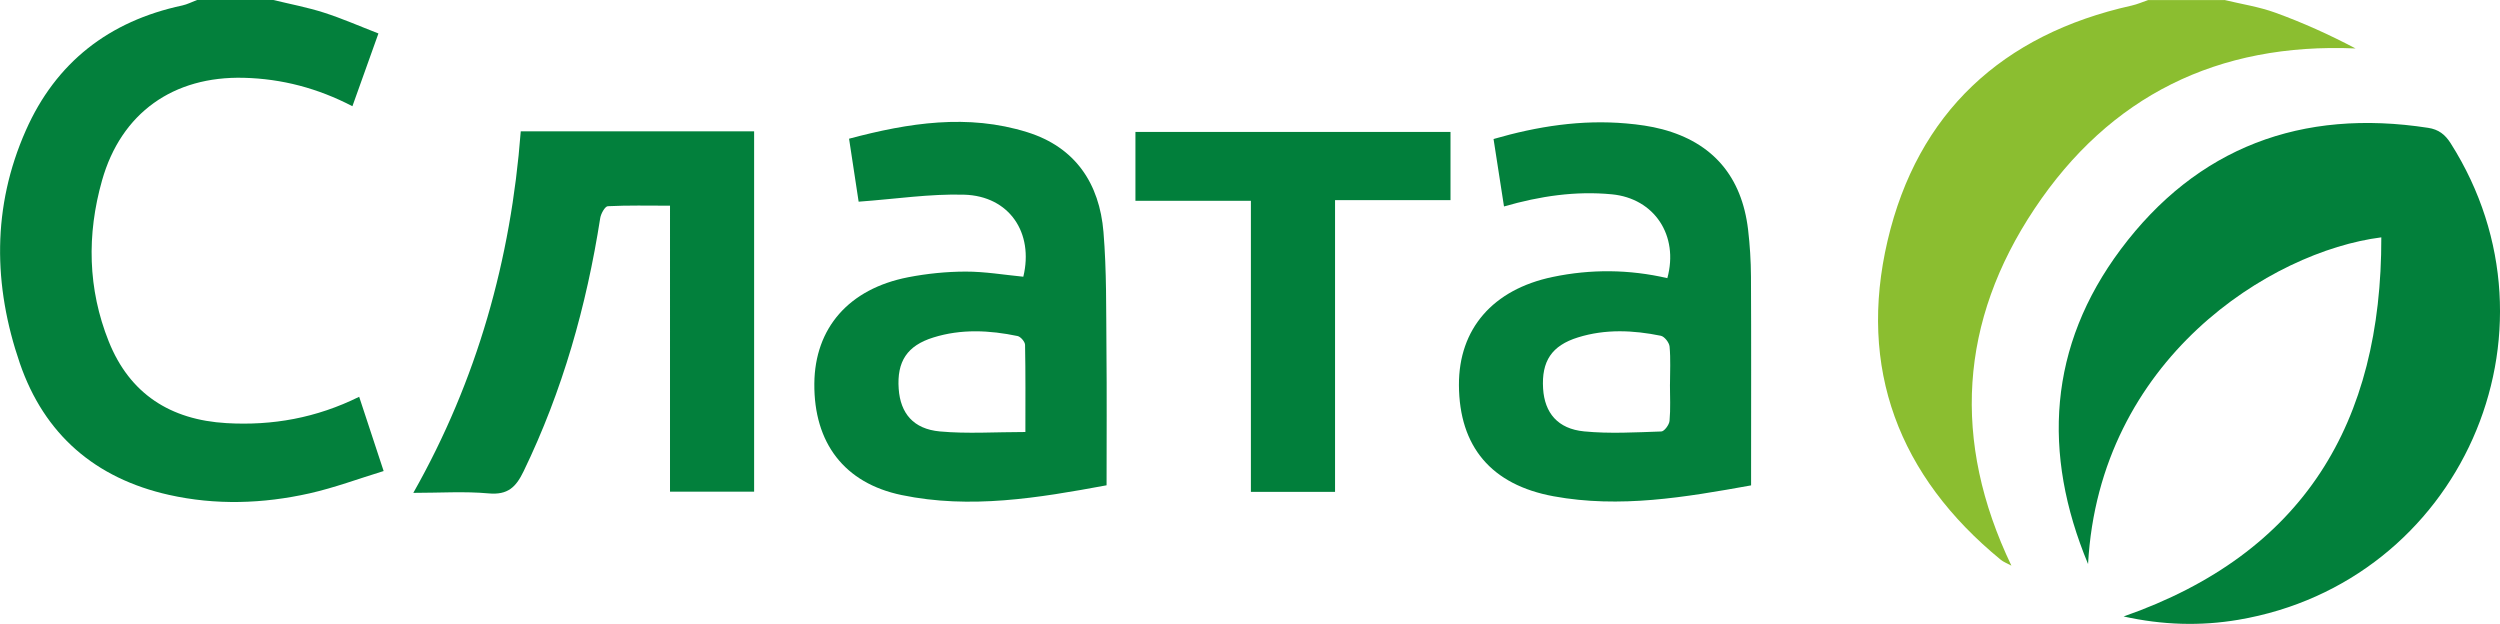
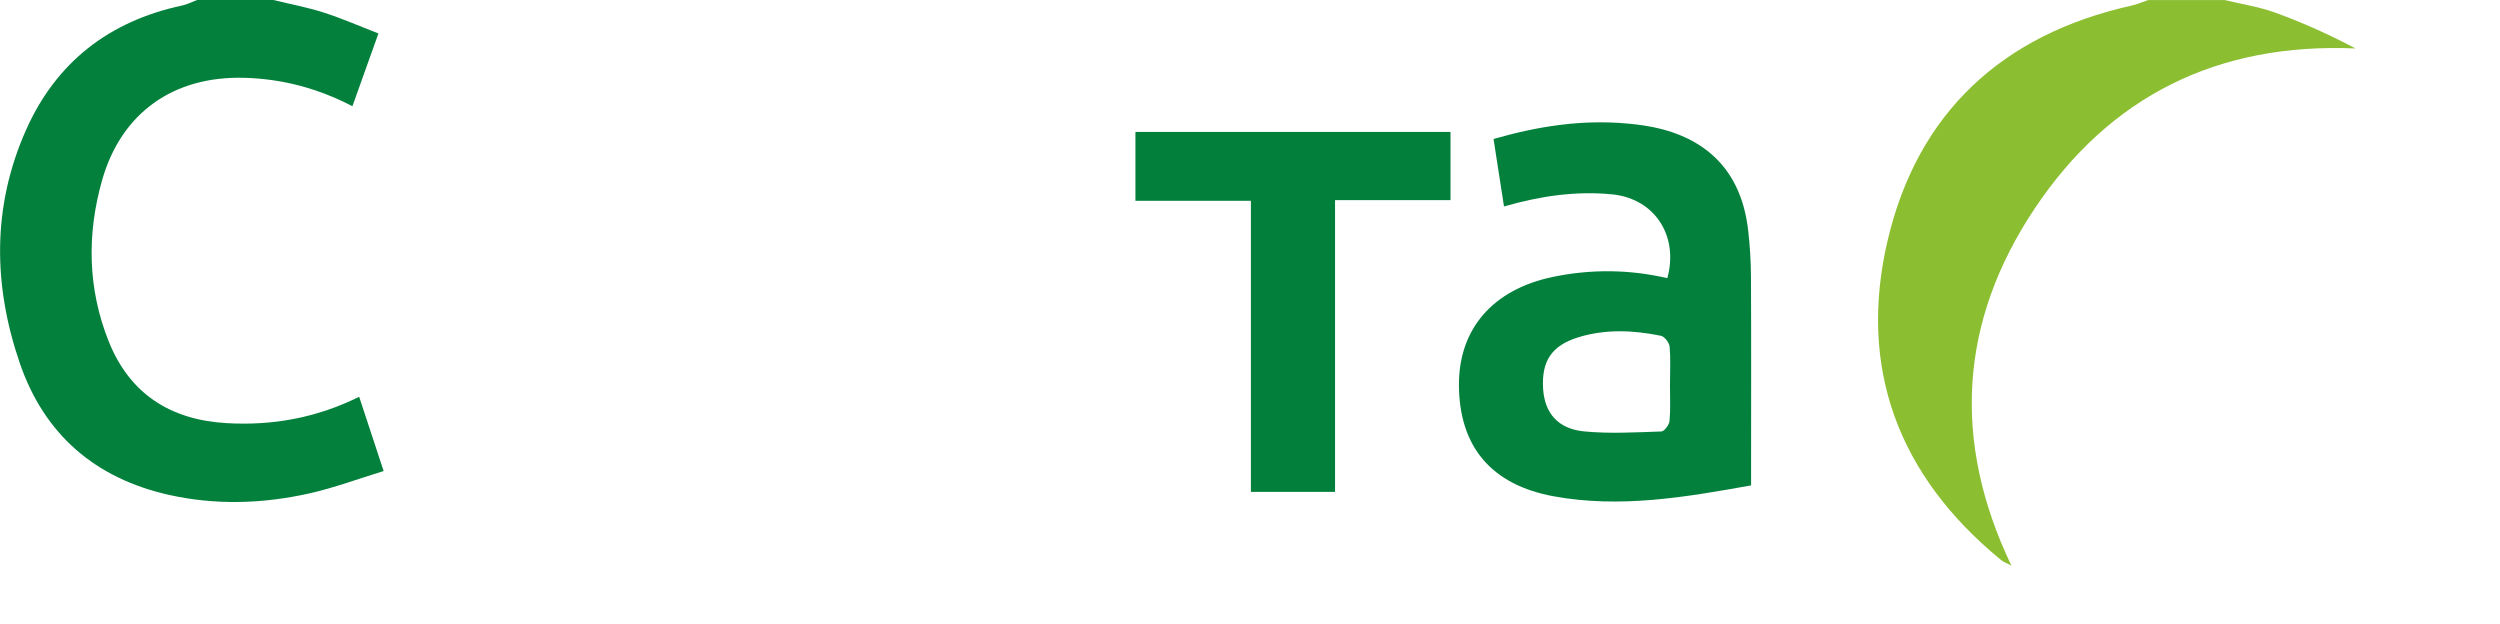
<svg xmlns="http://www.w3.org/2000/svg" id="Layer_2" data-name="Layer 2" viewBox="0 0 614.06 153.25">
  <defs>
    <style> .cls-1 { fill: #8bbe30; } .cls-1, .cls-2, .cls-3, .cls-4, .cls-5 { stroke-width: 0px; } .cls-2 { fill: #017f3b; } .cls-3 { fill: #02803c; } .cls-4 { fill: #02803b; } .cls-5 { fill: #03803c; } </style>
  </defs>
  <g id="MICE_MASK" data-name="MICE MASK">
    <g>
      <path class="cls-5" d="M67.14,0c4.15,1.01,8.37,1.8,12.42,3.1,4.46,1.43,8.77,3.33,13.39,5.12-2.26,6.31-4.3,12-6.39,17.87-8.51-4.42-17.29-6.74-26.66-6.98-17.31-.44-30.14,8.6-34.84,25.22-3.76,13.29-3.51,26.65,1.65,39.54,5.14,12.85,15.12,19.26,28.91,20.06,11.29.66,22.07-1.26,32.6-6.47,1.97,5.96,3.81,11.57,6.01,18.24-6.19,1.89-12.1,4.11-18.19,5.48-11.44,2.57-23.06,2.95-34.56.37-18.1-4.06-30.6-14.84-36.61-32.33-6.57-19.12-6.83-38.41,1.46-57.15C13.72,15.33,26.78,5.19,44.75,1.35,46,1.08,47.18.46,48.39,0c6.25,0,12.5,0,18.75,0Z" />
      <path class="cls-1" d="M546.4,0c4.17,1.01,8.48,1.66,12.49,3.12,6.7,2.43,13.22,5.37,19.69,8.78-33.9-1.45-60.4,11.71-78.86,39.39-18.39,27.59-20.37,56.96-5.67,87.65-1.1-.6-1.94-.9-2.59-1.43-25.11-20.56-35.17-47.07-27.82-78.42,7.36-31.38,28.15-50.64,59.94-57.72,1.39-.31,2.71-.9,4.06-1.36,6.25,0,12.5,0,18.75,0Z" />
-       <path class="cls-4" d="M512.87,138.52c-11.32-27.21-9.75-53.47,8.04-77.28,18.74-25.07,44.45-34.63,75.5-29.84,2.55.39,4.15,1.61,5.53,3.79,29.57,46.58,2.32,107.83-52.17,117.05-9.33,1.58-18.67,1.28-28.16-.82,44.32-15.49,63.39-47.62,63.3-93.12-27.16,3.44-69.26,29.88-72.03,80.21Z" />
-       <path class="cls-5" d="M210.9,49.53c-.67-4.41-1.48-9.77-2.35-15.46,14.71-3.92,29.18-6.16,43.77-1.6,11.85,3.7,17.74,12.64,18.72,24.52.79,9.53.64,19.15.73,28.73.11,11.06.03,22.12.03,33.48-16.84,3.12-33.47,5.9-50.33,2.4-14.09-2.93-21.57-12.81-21.45-27.37.11-13.65,8.47-23.29,23.04-26.13,4.63-.9,9.41-1.38,14.13-1.39,4.71-.01,9.43.8,14.16,1.26,2.61-10.78-3.42-19.83-14.54-20.15-8.39-.24-16.82,1.06-25.92,1.72ZM251.86,106.1c0-7.54.06-14.47-.08-21.4-.02-.76-1.08-2-1.83-2.16-6.91-1.44-13.86-1.78-20.69.35-6.46,2.01-8.99,5.9-8.52,12.61.42,6,3.59,9.87,10.1,10.47,6.75.62,13.6.14,21.03.14Z" />
+       <path class="cls-4" d="M512.87,138.52Z" />
      <path class="cls-5" d="M369.42,50.72c-.85-5.48-1.68-10.84-2.57-16.58,10.83-3.13,21.57-4.79,32.62-3.82,2.97.26,5.97.67,8.84,1.43,12.42,3.31,19.51,11.62,21.06,24.64.45,3.82.69,7.68.71,11.53.08,15.68.03,31.35.03,47.03,0,1.34,0,2.68,0,4.27-16.26,2.93-32.23,5.66-48.5,2.68-15.32-2.81-23.19-12.2-23.26-27.31-.06-13.81,8.34-23.49,23.01-26.56,9.42-1.97,18.83-1.87,28.18.29,2.86-10.49-3.19-19.58-13.61-20.59-8.91-.86-17.63.42-26.51,2.98ZM410.19,94.43c0-3.11.18-6.23-.1-9.31-.09-.97-1.26-2.47-2.16-2.65-6.78-1.38-13.62-1.69-20.33.4-6.47,2.01-8.99,5.84-8.58,12.58.37,5.96,3.59,9.88,10.07,10.51,6.27.61,12.65.23,18.97.02.73-.02,1.94-1.65,2.02-2.61.27-2.96.1-5.95.1-8.94Z" />
-       <path class="cls-3" d="M164.57,50.52c-5.37,0-10.33-.12-15.28.13-.69.04-1.69,1.82-1.86,2.91-3.38,21.6-9.25,42.42-18.81,62.18-1.89,3.92-3.89,5.88-8.61,5.45-5.94-.54-11.97-.13-18.49-.13,15.69-27.72,23.98-57.34,26.39-88.8h57.32v88.51h-20.66V50.52Z" />
      <path class="cls-2" d="M356.28,32.4v16.75h-28.36v71.67h-20.67V49.32h-28.36v-16.92h77.38Z" />
    </g>
  </g>
</svg>